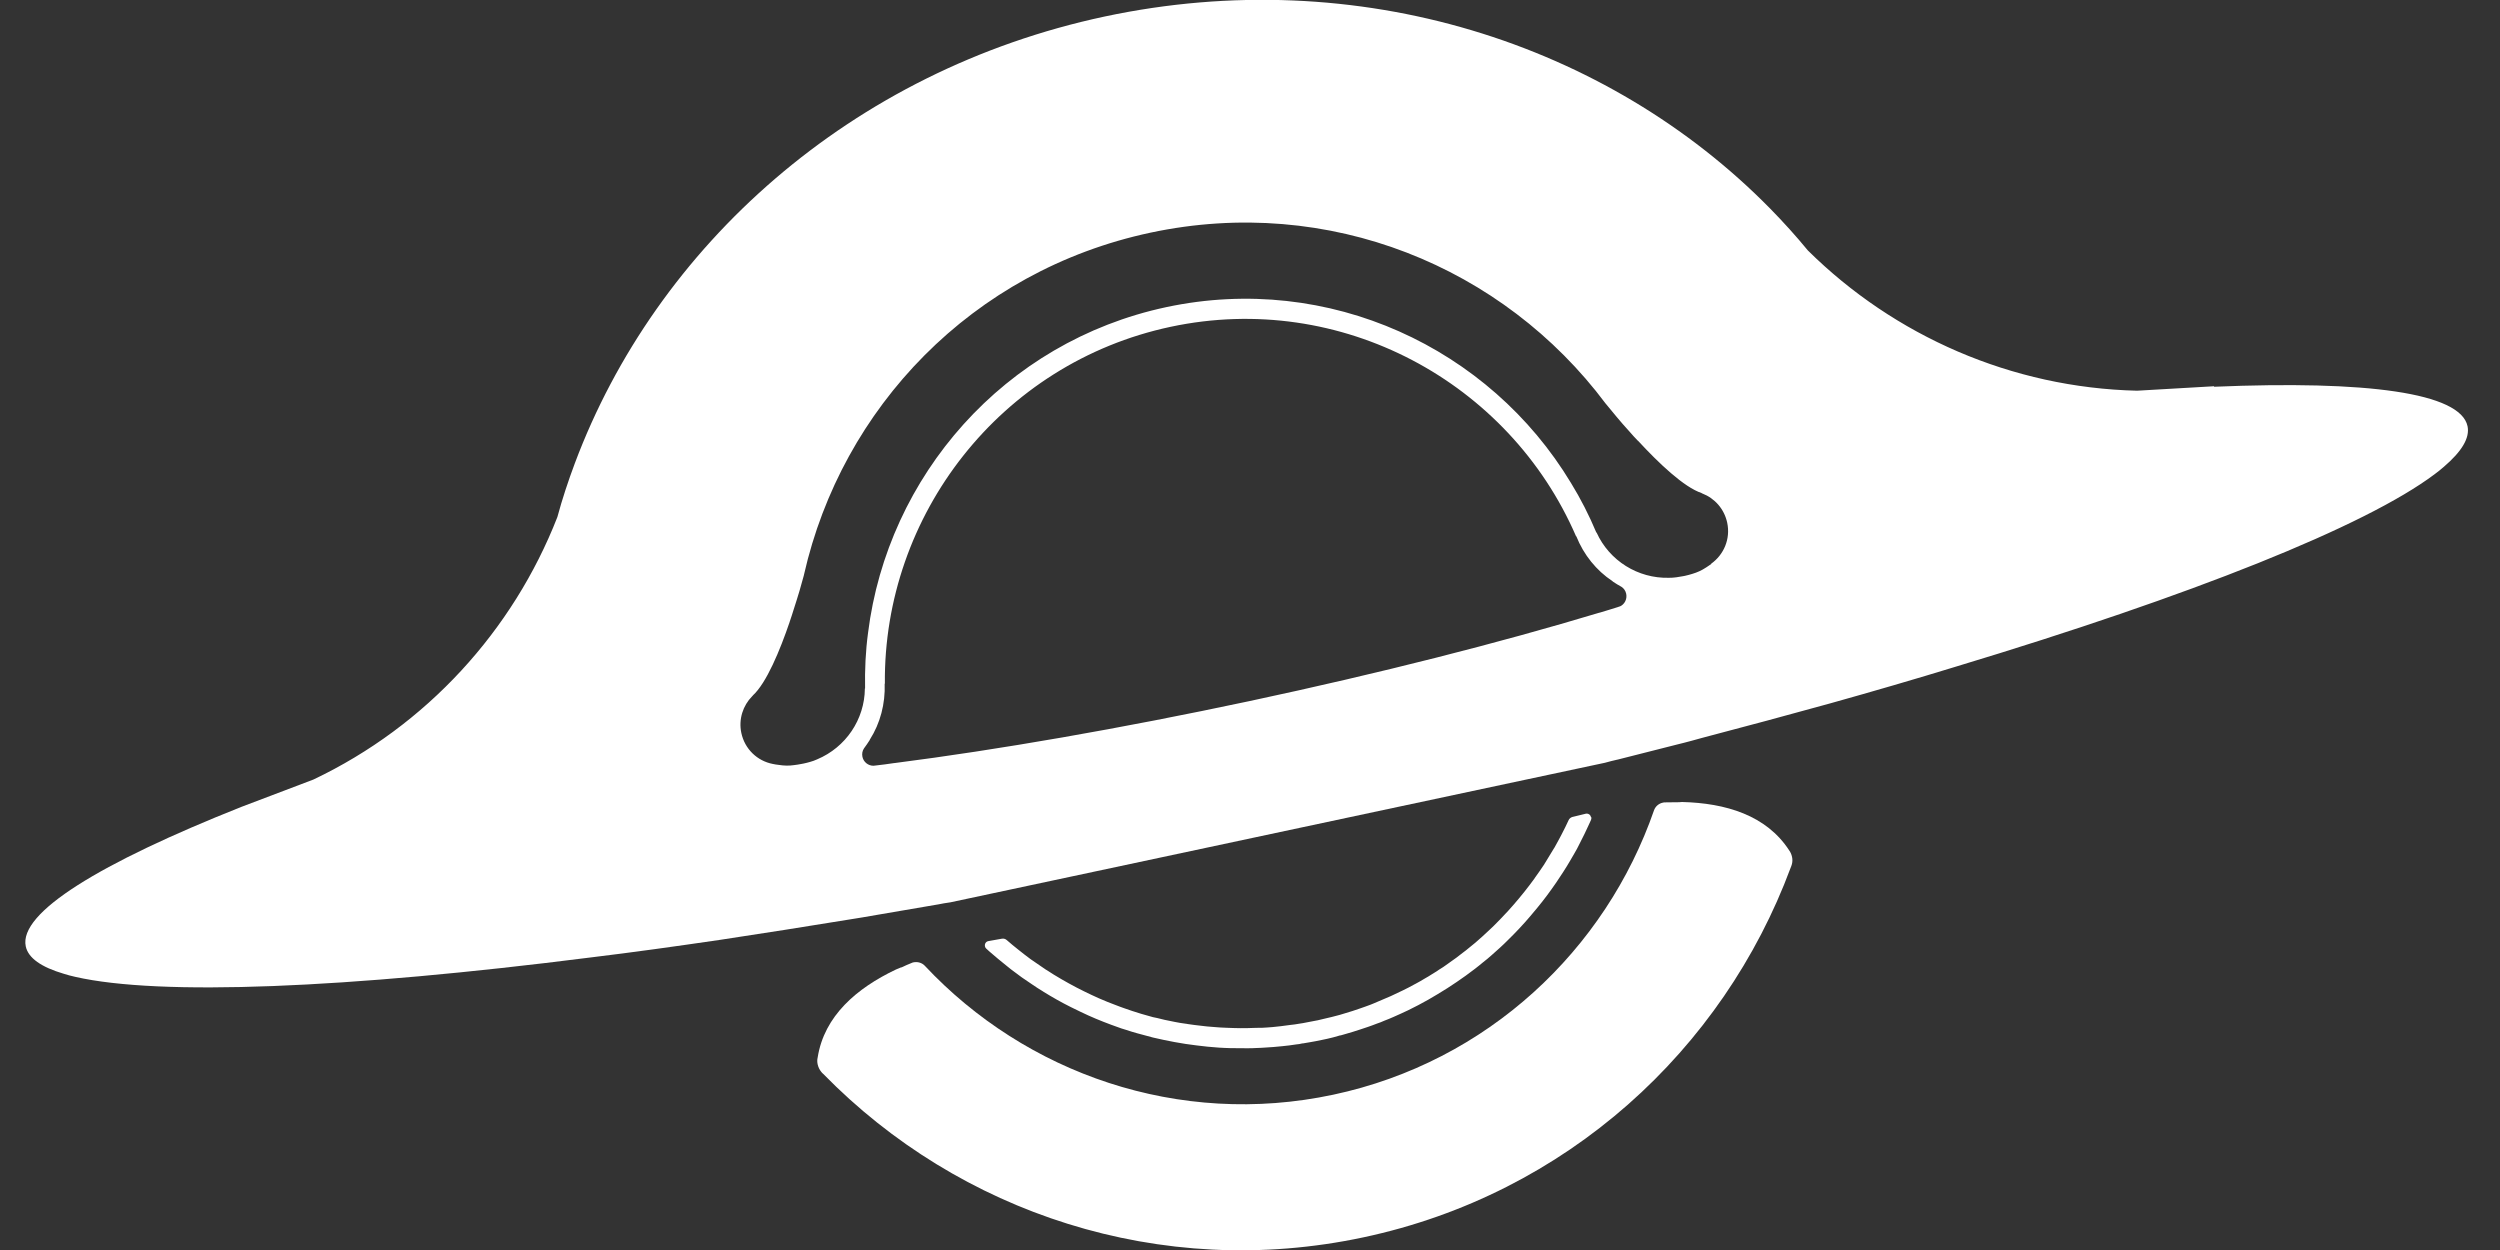
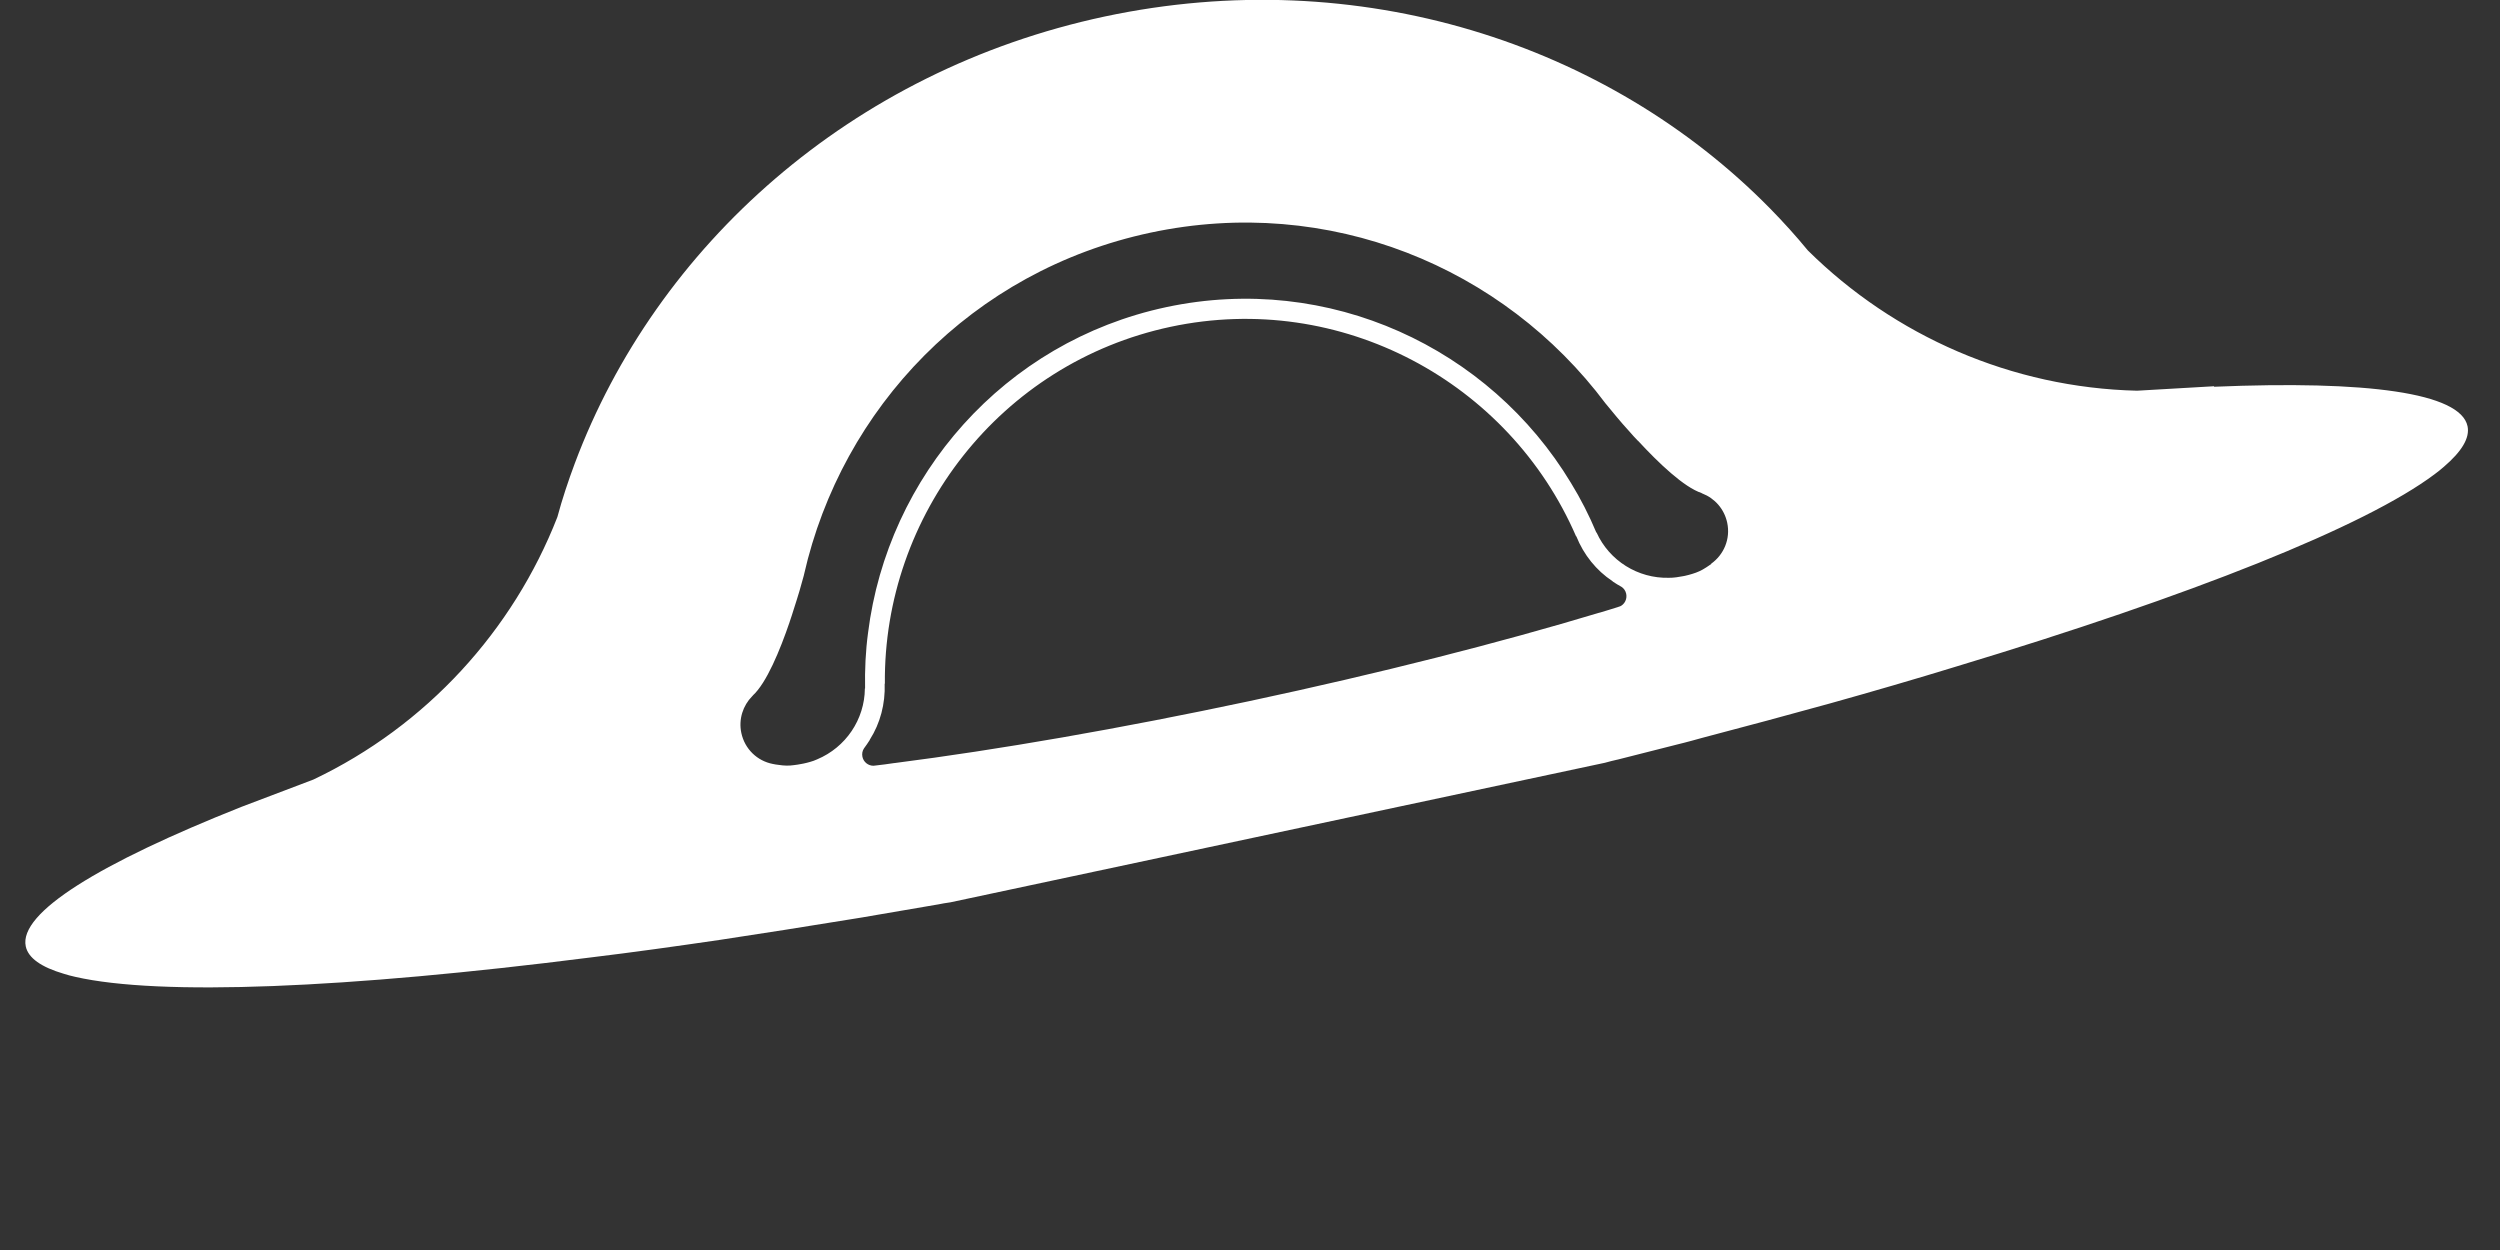
<svg xmlns="http://www.w3.org/2000/svg" width="60" height="30" viewBox="0 0 60 30" fill="none">
  <rect x="0" y="0" width="60" height="30" fill="#333333" stroke="none" />
  <g id="icon">
    <path id="Vector" d="M53.136 9.27L51.29 9.377C48.284 9.306 45.465 8.066 43.388 6.01C43.102 5.661 42.798 5.327 42.483 5.005C38.58 1.035 32.602 -0.9 26.514 0.396C20.426 1.695 15.751 5.901 13.796 11.119C13.637 11.545 13.495 11.971 13.377 12.409C12.312 15.133 10.239 17.417 7.522 18.709L5.791 19.366C2.381 20.721 0.449 21.907 0.618 22.712C0.677 22.993 0.992 23.212 1.532 23.371C1.617 23.398 1.712 23.424 1.809 23.445C3.838 23.907 8.301 23.726 14.182 22.978C15.182 22.857 16.22 22.712 17.291 22.555C18.311 22.401 19.364 22.235 20.447 22.058C20.529 22.046 20.609 22.031 20.689 22.019C20.813 21.999 20.939 21.978 21.066 21.954C21.538 21.872 22.013 21.792 22.497 21.709H22.5C22.603 21.688 22.703 21.67 22.809 21.656L38.516 18.307C38.619 18.277 38.719 18.254 38.822 18.23H38.825C39.3 18.109 39.766 17.991 40.235 17.872C40.359 17.843 40.48 17.81 40.601 17.778C40.68 17.754 40.76 17.736 40.84 17.712C41.901 17.434 42.931 17.156 43.925 16.881C44.972 16.588 45.975 16.296 46.939 16C52.614 14.287 56.767 12.631 58.43 11.382C58.51 11.323 58.587 11.261 58.654 11.202C59.082 10.835 59.28 10.51 59.221 10.229C59.05 9.424 56.802 9.128 53.139 9.282L53.136 9.27ZM38.875 14.553C38.858 14.559 38.84 14.568 38.825 14.571C38.754 14.592 38.687 14.613 38.616 14.636C38.539 14.66 38.468 14.681 38.392 14.704H38.386C35.982 15.429 33.109 16.16 29.994 16.825C26.88 17.488 23.957 17.994 21.473 18.313H21.465C21.385 18.325 21.311 18.334 21.232 18.346C21.161 18.354 21.087 18.363 21.016 18.372C21.001 18.375 20.981 18.375 20.963 18.378C20.836 18.378 20.724 18.289 20.698 18.162C20.683 18.088 20.698 18.017 20.736 17.961C20.783 17.896 20.83 17.831 20.872 17.763L20.878 17.748C21.125 17.36 21.249 16.893 21.232 16.408H21.237C21.199 12.367 24.004 8.717 28.092 7.844C32.18 6.972 36.221 9.167 37.825 12.87H37.831C38.011 13.32 38.315 13.693 38.698 13.947L38.71 13.959C38.775 14.003 38.843 14.044 38.914 14.083C38.97 14.118 39.014 14.178 39.029 14.252C39.055 14.379 38.99 14.506 38.875 14.556V14.553ZM41.07 13.536C41.04 13.553 40.981 13.601 40.952 13.616C40.84 13.69 40.736 13.737 40.618 13.772C40.562 13.79 40.503 13.805 40.438 13.82L40.391 13.829C40.335 13.84 40.282 13.849 40.232 13.855C40.173 13.864 40.111 13.867 40.052 13.867C39.312 13.885 38.625 13.459 38.318 12.781H38.312C38.138 12.367 37.937 11.971 37.704 11.592C35.749 8.347 31.894 6.54 27.992 7.371C24.093 8.202 21.302 11.43 20.833 15.189C20.774 15.627 20.754 16.074 20.762 16.523H20.757C20.751 17.269 20.297 17.937 19.612 18.224C19.556 18.248 19.5 18.272 19.441 18.286C19.391 18.301 19.341 18.313 19.285 18.325L19.238 18.334C19.173 18.346 19.114 18.357 19.055 18.363C18.934 18.381 18.819 18.378 18.686 18.357C18.654 18.357 18.58 18.34 18.544 18.334C18.179 18.263 17.875 17.982 17.792 17.591C17.722 17.26 17.831 16.934 18.052 16.71C18.052 16.71 18.058 16.701 18.064 16.701V16.695C18.397 16.393 18.721 15.603 18.952 14.926C18.952 14.923 18.952 14.923 18.952 14.923C18.987 14.828 19.014 14.734 19.043 14.645C19.102 14.47 19.146 14.314 19.188 14.181C19.238 13.997 19.276 13.864 19.291 13.814C19.297 13.796 19.297 13.787 19.297 13.787C20.205 9.791 23.323 6.499 27.611 5.584C31.9 4.67 36.082 6.407 38.536 9.687C38.536 9.687 38.545 9.696 38.554 9.708C38.589 9.749 38.675 9.856 38.796 10.001C38.884 10.104 38.99 10.232 39.114 10.365C39.176 10.436 39.241 10.51 39.312 10.581H39.315C39.801 11.107 40.415 11.696 40.843 11.835V11.841L40.857 11.844C41.152 11.959 41.382 12.213 41.453 12.545C41.536 12.935 41.371 13.314 41.067 13.53L41.07 13.536Z" fill="white" />
-     <path id="Vector_2" d="M38.191 19.614C38.197 19.635 38.191 19.656 38.185 19.677C38.171 19.712 38.156 19.745 38.138 19.78C38.064 19.94 37.991 20.097 37.908 20.253C37.87 20.333 37.828 20.41 37.784 20.484C37.752 20.54 37.719 20.599 37.684 20.656C37.64 20.733 37.563 20.857 37.513 20.934C37.466 21.008 37.416 21.082 37.368 21.153L37.351 21.179C37.206 21.389 37.059 21.59 36.896 21.786C36.84 21.854 36.784 21.922 36.728 21.987C36.557 22.188 36.377 22.38 36.188 22.564C36.127 22.626 36.065 22.685 35.997 22.747C35.929 22.806 35.867 22.865 35.799 22.924C35.731 22.984 35.666 23.04 35.596 23.093C35.528 23.149 35.46 23.206 35.389 23.259C35.248 23.368 35.106 23.469 34.959 23.569C34.811 23.67 34.664 23.765 34.51 23.856C34.357 23.948 34.201 24.04 34.041 24.122C33.959 24.164 33.882 24.205 33.8 24.244C33.681 24.3 33.561 24.356 33.443 24.407C33.372 24.439 33.298 24.469 33.221 24.498C33.165 24.525 33.106 24.546 33.047 24.566C32.977 24.596 32.909 24.616 32.838 24.643C32.77 24.667 32.702 24.688 32.634 24.711C32.584 24.729 32.531 24.744 32.478 24.761C32.425 24.776 32.372 24.794 32.316 24.809C32.266 24.824 32.221 24.838 32.174 24.85H32.16C32.101 24.868 32.047 24.883 31.991 24.898C31.9 24.921 31.809 24.942 31.717 24.96H31.714C31.623 24.98 31.531 24.998 31.44 25.013C31.384 25.022 31.328 25.031 31.269 25.042H31.254C31.207 25.057 31.16 25.06 31.11 25.066C31.053 25.075 30.994 25.084 30.941 25.09C30.885 25.096 30.832 25.102 30.779 25.108C30.708 25.113 30.638 25.122 30.567 25.128C30.493 25.134 30.419 25.14 30.343 25.143C30.281 25.146 30.216 25.152 30.157 25.152C30.077 25.158 29.998 25.158 29.918 25.158C29.788 25.158 29.655 25.158 29.526 25.155C29.434 25.155 29.346 25.146 29.254 25.143C29.074 25.131 28.895 25.113 28.718 25.09C28.538 25.069 28.366 25.042 28.192 25.01C28.015 24.977 27.847 24.942 27.673 24.901C27.588 24.88 27.502 24.856 27.417 24.832C27.331 24.812 27.249 24.785 27.163 24.761C27.078 24.735 26.995 24.705 26.912 24.682C26.827 24.652 26.747 24.622 26.665 24.593C26.417 24.501 26.175 24.401 25.936 24.285C25.857 24.247 25.78 24.208 25.7 24.17C25.473 24.057 25.255 23.933 25.04 23.8L25.013 23.782C24.939 23.738 24.866 23.691 24.792 23.64C24.718 23.59 24.597 23.507 24.523 23.457C24.47 23.419 24.417 23.38 24.364 23.339C24.293 23.288 24.225 23.235 24.158 23.179C24.019 23.069 23.886 22.957 23.753 22.842C23.724 22.815 23.698 22.791 23.668 22.765C23.653 22.75 23.641 22.732 23.639 22.712C23.627 22.652 23.662 22.599 23.718 22.587C23.83 22.567 23.939 22.546 24.049 22.528C24.09 22.522 24.131 22.534 24.161 22.561C24.252 22.64 24.343 22.717 24.438 22.791C24.485 22.83 24.538 22.868 24.585 22.907C24.635 22.945 24.686 22.984 24.733 23.019C24.744 23.028 24.756 23.034 24.768 23.043C24.877 23.12 24.986 23.194 25.096 23.268L25.104 23.273C25.104 23.273 25.116 23.279 25.125 23.285C25.231 23.356 25.343 23.424 25.455 23.489C25.461 23.492 25.464 23.495 25.47 23.498C25.588 23.566 25.709 23.634 25.83 23.697C25.889 23.726 25.954 23.762 26.016 23.791C26.137 23.85 26.255 23.907 26.376 23.96C26.379 23.96 26.384 23.966 26.39 23.966C26.52 24.022 26.647 24.075 26.777 24.122C26.842 24.146 26.907 24.173 26.971 24.194C27.036 24.217 27.104 24.238 27.169 24.262C27.243 24.285 27.319 24.309 27.39 24.332C27.452 24.35 27.508 24.365 27.57 24.383C27.635 24.404 27.703 24.421 27.774 24.433C27.892 24.466 28.01 24.489 28.131 24.513C28.151 24.516 28.169 24.522 28.189 24.525C28.234 24.531 28.278 24.54 28.319 24.549C28.366 24.557 28.411 24.563 28.455 24.569C28.473 24.569 28.49 24.575 28.511 24.578C28.561 24.587 28.611 24.593 28.662 24.599C28.721 24.608 28.776 24.613 28.832 24.619C28.924 24.631 29.015 24.64 29.107 24.646C29.119 24.646 29.133 24.646 29.145 24.649C29.242 24.658 29.346 24.664 29.446 24.667C29.552 24.673 29.658 24.673 29.765 24.676C29.874 24.676 29.98 24.676 30.089 24.67C30.133 24.67 30.177 24.667 30.225 24.667C30.233 24.667 30.245 24.667 30.257 24.667C30.266 24.667 30.278 24.667 30.29 24.667C30.378 24.661 30.464 24.658 30.549 24.649C30.614 24.643 30.679 24.634 30.744 24.628C30.817 24.619 30.891 24.611 30.965 24.599C31.036 24.593 31.11 24.581 31.18 24.569C31.242 24.56 31.301 24.551 31.363 24.537C31.446 24.522 31.528 24.507 31.614 24.489H31.617C31.702 24.471 31.782 24.451 31.865 24.43C31.927 24.415 31.985 24.404 32.044 24.386C32.115 24.368 32.186 24.35 32.254 24.327C32.325 24.306 32.395 24.285 32.466 24.262C32.528 24.241 32.59 24.22 32.652 24.199C32.735 24.173 32.814 24.14 32.897 24.111C32.906 24.105 32.918 24.102 32.926 24.099C32.935 24.093 32.947 24.09 32.956 24.087C32.997 24.069 33.038 24.052 33.08 24.034C33.183 23.992 33.28 23.951 33.378 23.907C33.475 23.862 33.572 23.815 33.667 23.77C33.758 23.726 33.85 23.679 33.935 23.631C33.947 23.625 33.959 23.62 33.968 23.614C34.05 23.572 34.127 23.525 34.206 23.478C34.257 23.451 34.304 23.421 34.354 23.389C34.398 23.362 34.44 23.336 34.484 23.309C34.502 23.297 34.516 23.288 34.531 23.276C34.566 23.253 34.608 23.229 34.646 23.203C34.681 23.176 34.717 23.152 34.755 23.126C34.773 23.114 34.788 23.102 34.805 23.09C34.908 23.019 35.006 22.948 35.1 22.871C35.159 22.83 35.212 22.785 35.265 22.741C35.312 22.7 35.36 22.661 35.41 22.623C35.469 22.573 35.528 22.519 35.584 22.469C35.637 22.422 35.687 22.374 35.737 22.327C35.787 22.28 35.84 22.232 35.888 22.182C35.985 22.084 36.082 21.984 36.177 21.88C36.183 21.88 36.186 21.871 36.188 21.869C36.277 21.771 36.365 21.67 36.451 21.567C36.495 21.514 36.539 21.457 36.584 21.404C36.669 21.298 36.752 21.188 36.831 21.079C36.831 21.073 36.837 21.07 36.84 21.064C36.917 20.957 36.991 20.851 37.062 20.744C37.065 20.735 37.073 20.724 37.073 20.724L37.079 20.715C37.15 20.602 37.218 20.49 37.286 20.375C37.292 20.363 37.3 20.351 37.309 20.339C37.339 20.289 37.368 20.23 37.398 20.177C37.427 20.12 37.46 20.067 37.486 20.011C37.542 19.904 37.596 19.795 37.646 19.685C37.663 19.647 37.696 19.62 37.734 19.608C37.84 19.582 37.946 19.555 38.059 19.529C38.115 19.517 38.171 19.552 38.182 19.608L38.191 19.614Z" fill="white" />
-     <path id="Vector_3" d="M43.008 20.561C43.023 20.629 43.02 20.694 43.002 20.753C42.993 20.777 42.987 20.804 42.975 20.827C41.353 25.194 37.604 28.657 32.723 29.696C27.841 30.737 23.013 29.101 19.76 25.776C19.739 25.761 19.721 25.738 19.707 25.72C19.669 25.673 19.639 25.613 19.624 25.546C19.612 25.489 19.61 25.436 19.624 25.38C19.781 24.383 20.559 23.717 21.503 23.268C21.541 23.253 21.586 23.235 21.624 23.218H21.636C21.715 23.179 21.792 23.146 21.872 23.114C21.889 23.105 21.907 23.099 21.925 23.096C22.025 23.076 22.128 23.108 22.193 23.176C24.615 25.761 28.29 27.063 31.997 26.273C35.705 25.483 38.536 22.794 39.698 19.443C39.731 19.354 39.81 19.283 39.911 19.263C39.928 19.26 39.949 19.254 39.967 19.257C40.052 19.257 40.138 19.254 40.223 19.254H40.235C40.276 19.254 40.327 19.254 40.368 19.248C41.415 19.274 42.394 19.564 42.943 20.413C42.975 20.458 42.996 20.508 43.008 20.564V20.561Z" fill="white" />
  </g>
</svg>